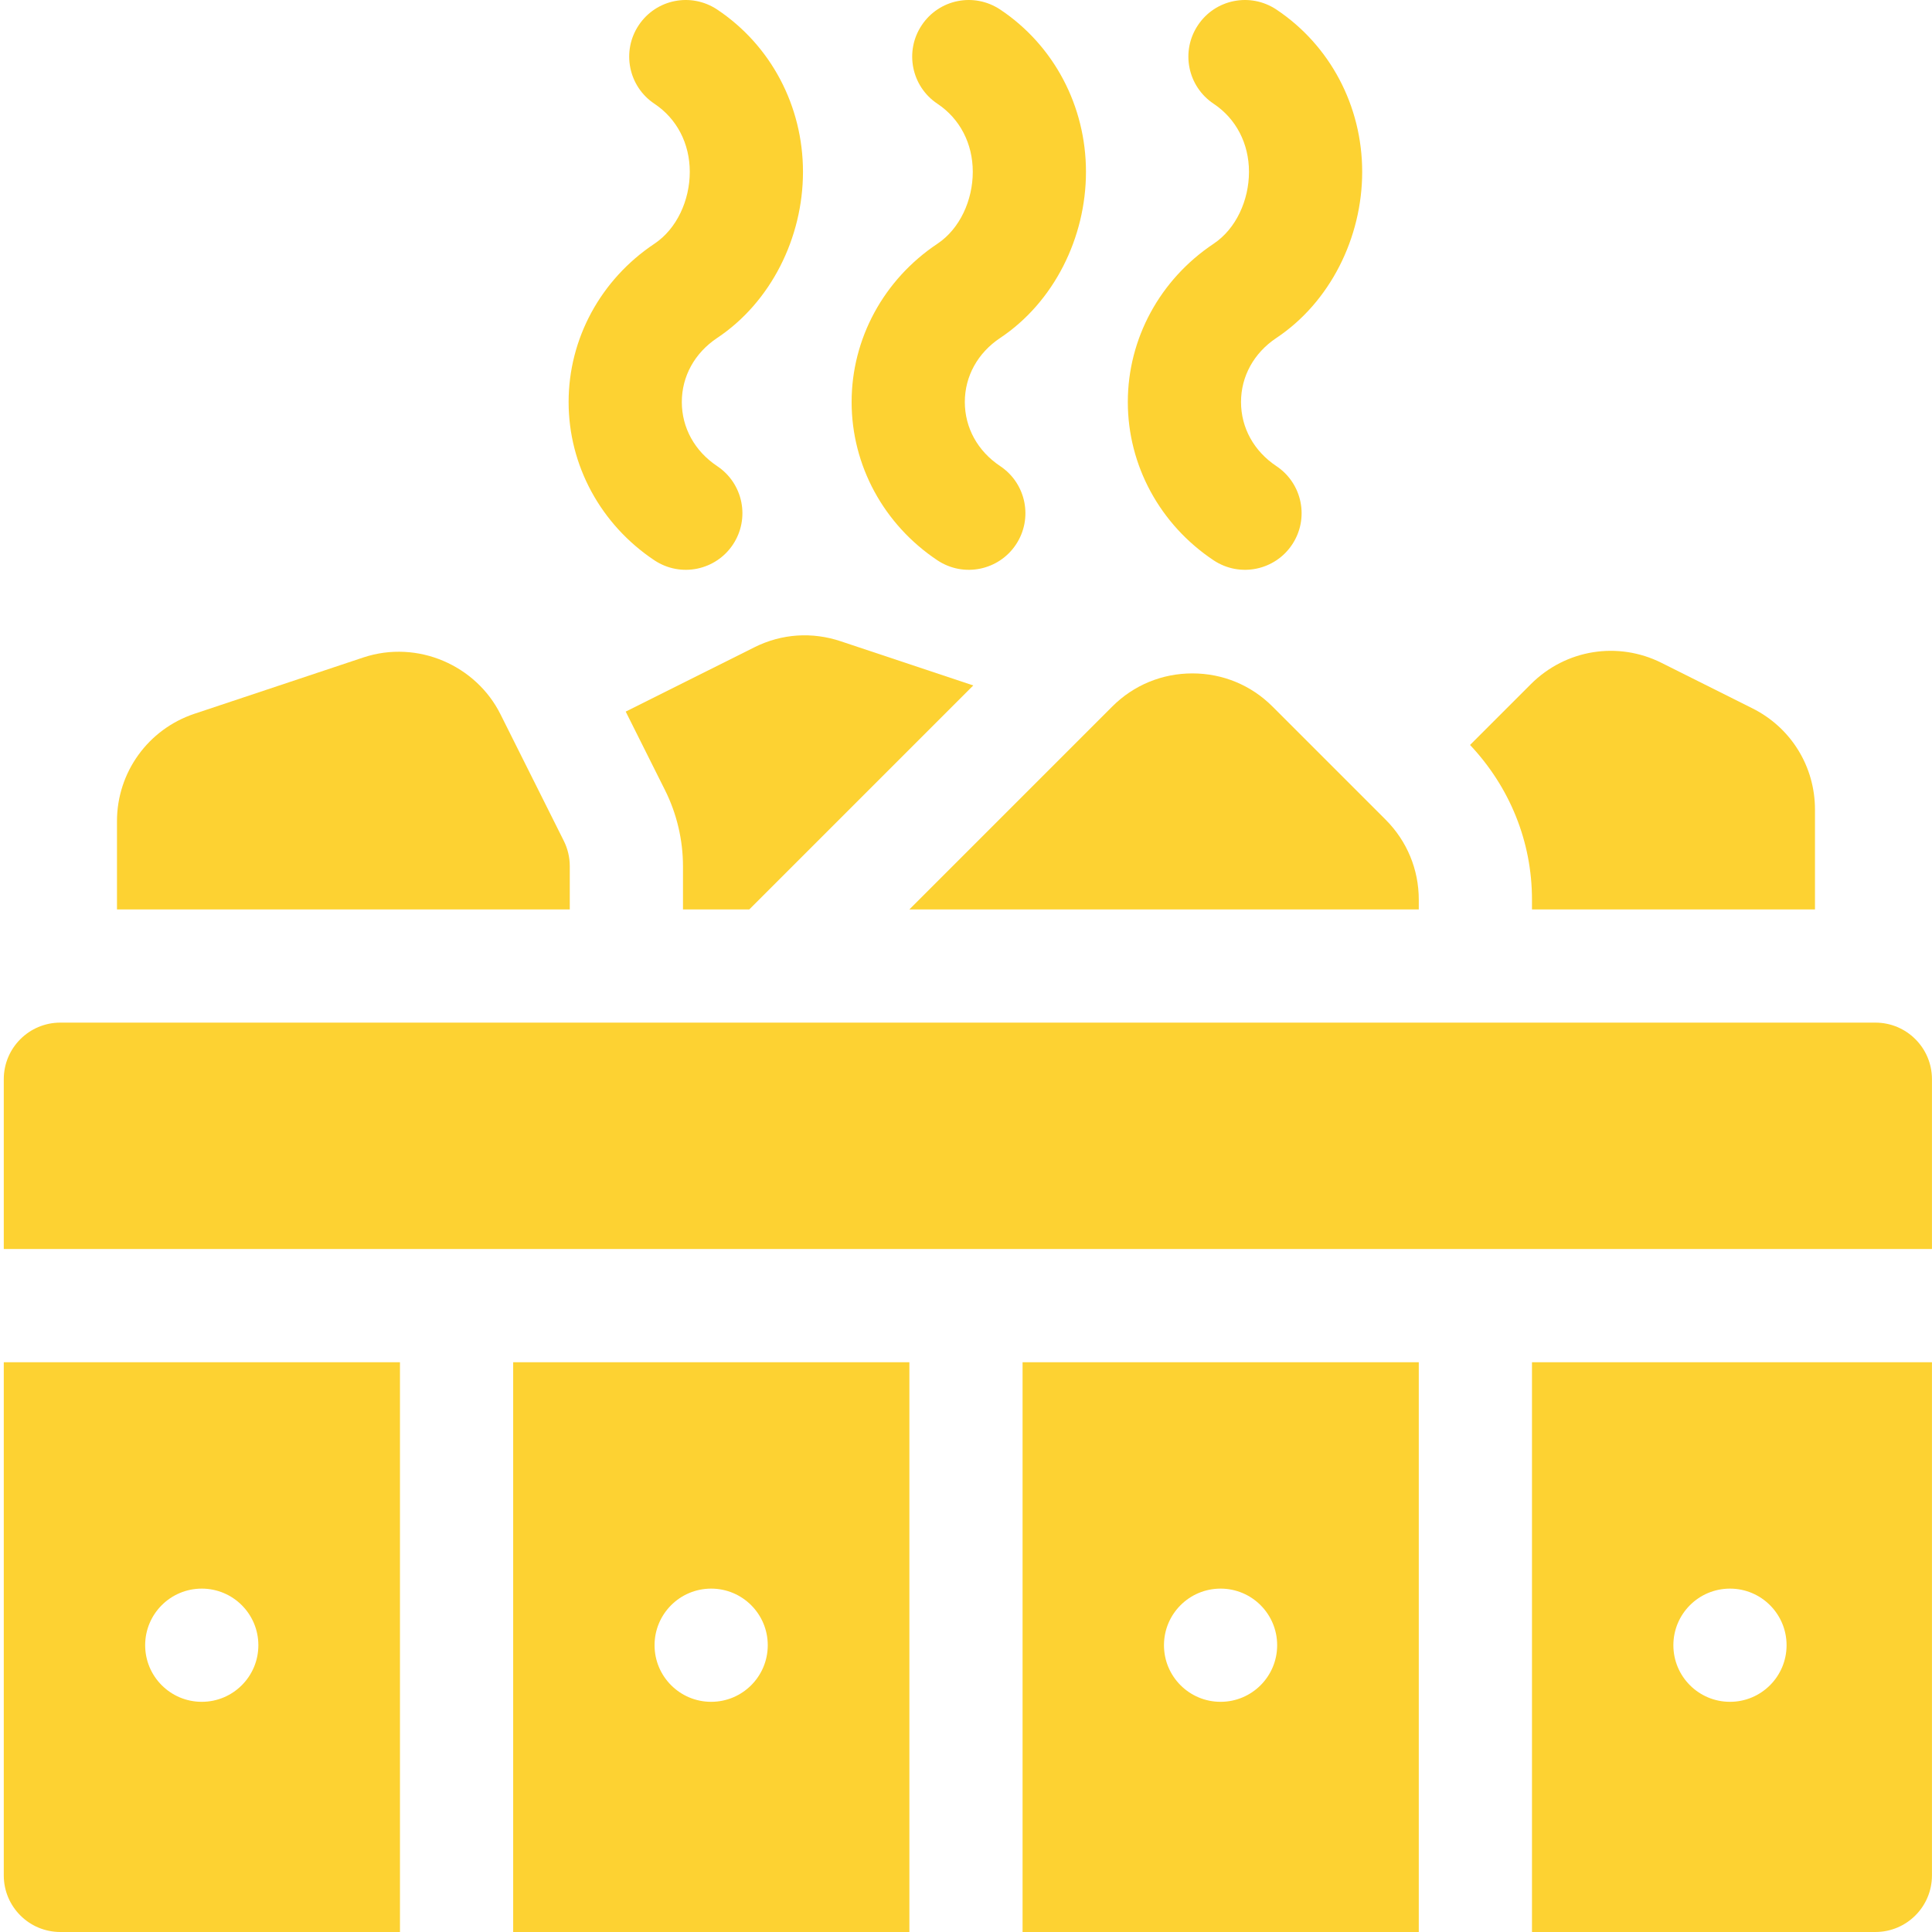
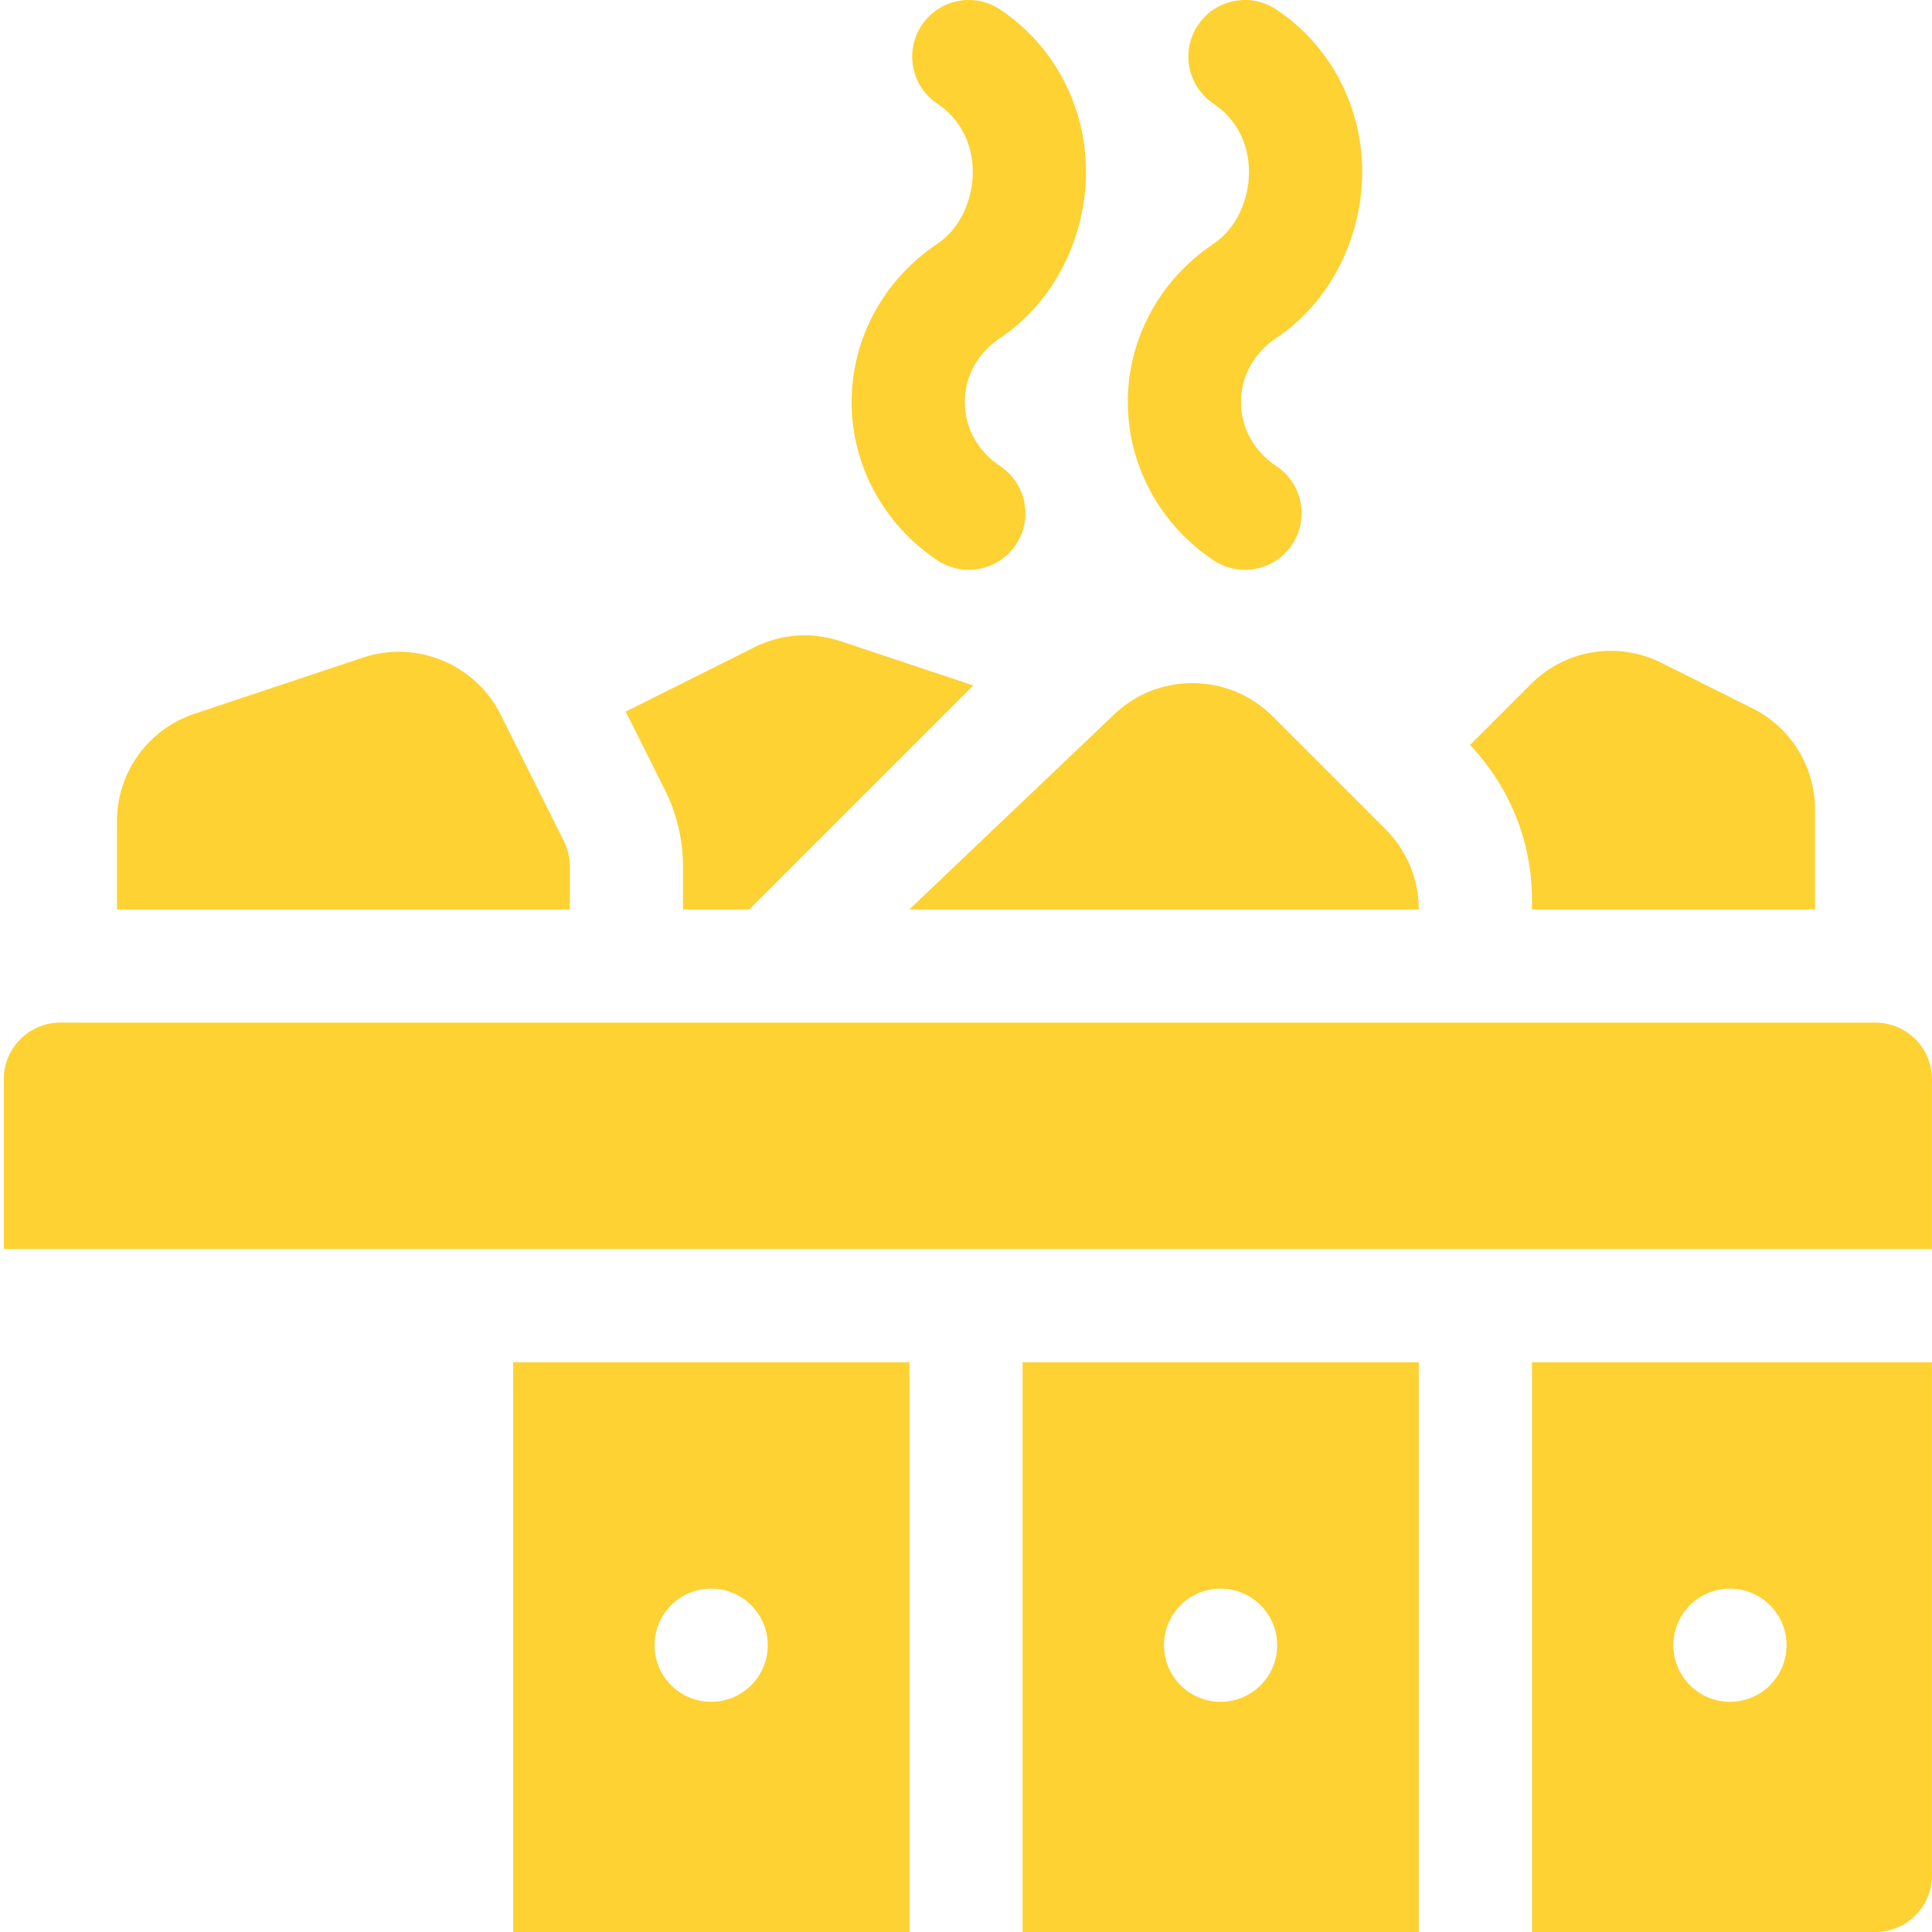
<svg xmlns="http://www.w3.org/2000/svg" height="512px" viewBox="0 0 511 512" width="512px">
-   <path d="m15.5 512h89.996v-150.996h-104.996v135.996c0 8.289 6.707 15 15 15zm37.469-91c8.285 0 15 6.715 15 15s-6.715 15-15 15-15-6.715-15-15 6.719-15 15-15zm0 0" fill="#fdd232" />
  <path d="m240.496 361.004h-105v150.996h105zm-52.531 89.996c-8.281 0-15-6.715-15-15s6.719-15 15-15c8.285 0 15 6.715 15 15s-6.715 15-15 15zm0 0" fill="#fdd232" />
  <path d="m375.492 361.004h-105v150.996h105zm-52.527 89.996c-8.285 0-15-6.715-15-15s6.715-15 15-15 14.996 6.715 14.996 15-6.711 15-14.996 15zm0 0" fill="#fdd232" />
  <path d="m405.492 512h90.996c8.293 0 15-6.711 15-15v-135.996h-105.996zm52.469-91c8.285 0 15 6.715 15 15s-6.715 15-15 15c-8.285 0-15-6.715-15-15s6.715-15 15-15zm0 0" fill="#fdd232" />
-   <path d="m150.188 106.535c0 16.789 8.496 32.461 22.734 41.953 7.016 4.648 16.281 2.633 20.801-4.16 4.602-6.898 2.738-16.199-4.16-20.801-5.961-3.969-9.375-10.164-9.375-16.992 0-6.812 3.414-13.008 9.375-16.977 14.238-9.492 22.734-26.562 22.734-44.02 0-17.445-8.496-33.516-22.734-43.008-6.941-4.613-16.215-2.738-20.801 4.16-4.598 6.898-2.723 16.215 4.16 20.801 5.961 3.969 9.375 10.547 9.375 18.047 0 7.512-3.414 15.09-9.375 19.059-14.238 9.492-22.734 25.168-22.734 41.938zm0 0" fill="#fdd232" />
  <path d="m225.188 106.535c0 16.789 8.496 32.461 22.734 41.953 7.012 4.648 16.277 2.633 20.801-4.16 4.598-6.898 2.738-16.199-4.16-20.801-5.965-3.969-9.375-10.164-9.375-16.992 0-6.812 3.41-13.008 9.375-16.977 14.238-9.492 22.73-26.562 22.73-44.02 0-17.445-8.492-33.516-22.73-43.008-6.945-4.613-16.219-2.738-20.801 4.16-4.602 6.898-2.727 16.215 4.16 20.801 5.961 3.969 9.375 10.547 9.375 18.047 0 7.512-3.414 15.09-9.375 19.059-14.238 9.492-22.734 25.168-22.734 41.938zm0 0" fill="#fdd232" />
  <path d="m298.383 106.535c0 16.789 8.496 32.461 22.734 41.953 7.016 4.648 16.281 2.633 20.801-4.16 4.598-6.898 2.738-16.199-4.16-20.801-5.961-3.969-9.375-10.164-9.375-16.992 0-6.812 3.414-13.008 9.375-16.977 14.238-9.492 22.734-26.574 22.734-44.02 0-17.434-8.496-33.516-22.734-43.008-6.93-4.613-16.23-2.738-20.801 4.16-4.602 6.898-2.738 16.199 4.16 20.801 5.961 3.969 9.375 10.547 9.375 18.047 0 7.512-3.414 15.09-9.375 19.059-14.238 9.492-22.734 25.168-22.734 41.938zm0 0" fill="#fdd232" />
  <path d="m496.488 271.004h-480.988c-8.293 0-15 6.711-15 15v45h510.988v-45c0-8.289-6.707-15-15-15zm0 0" fill="#fdd232" />
  <path d="m480.488 241.004v-26.453c0-11.438-6.355-21.723-16.582-26.836l-24.094-12.055c-11.488-5.742-25.324-3.629-34.613 5.641l-16.121 16.121c10.52 11.172 16.414 25.598 16.414 41.004v2.578zm0 0" fill="#fdd232" />
-   <path d="m240.496 241.004h134.996v-2.578c0-8.012-3.121-15.539-8.789-21.207l-30-30c-5.652-5.656-13.184-8.762-21.211-8.762-8.027 0-15.555 3.105-21.211 8.762zm0 0" fill="#fdd232" />
+   <path d="m240.496 241.004h134.996c0-8.012-3.121-15.539-8.789-21.207l-30-30c-5.652-5.656-13.184-8.762-21.211-8.762-8.027 0-15.555 3.105-21.211 8.762zm0 0" fill="#fdd232" />
  <path d="m199.379 171.559-34.059 17.023 10.43 20.844c3.105 6.211 4.746 13.184 4.746 20.125v11.453h17.578l59.352-59.352-35.152-11.719c-7.453-2.484-15.527-2.07-22.895 1.625zm0 0" fill="#fdd232" />
  <path d="m132.129 189.285c-6.426-12.875-21.871-19.828-36.312-15.059l-44.809 14.938c-12.262 4.105-20.508 15.527-20.508 28.465v23.375h119.996v-11.457c0-2.328-.543-4.629-1.582-6.707zm0 0" fill="#fdd232" />
</svg>